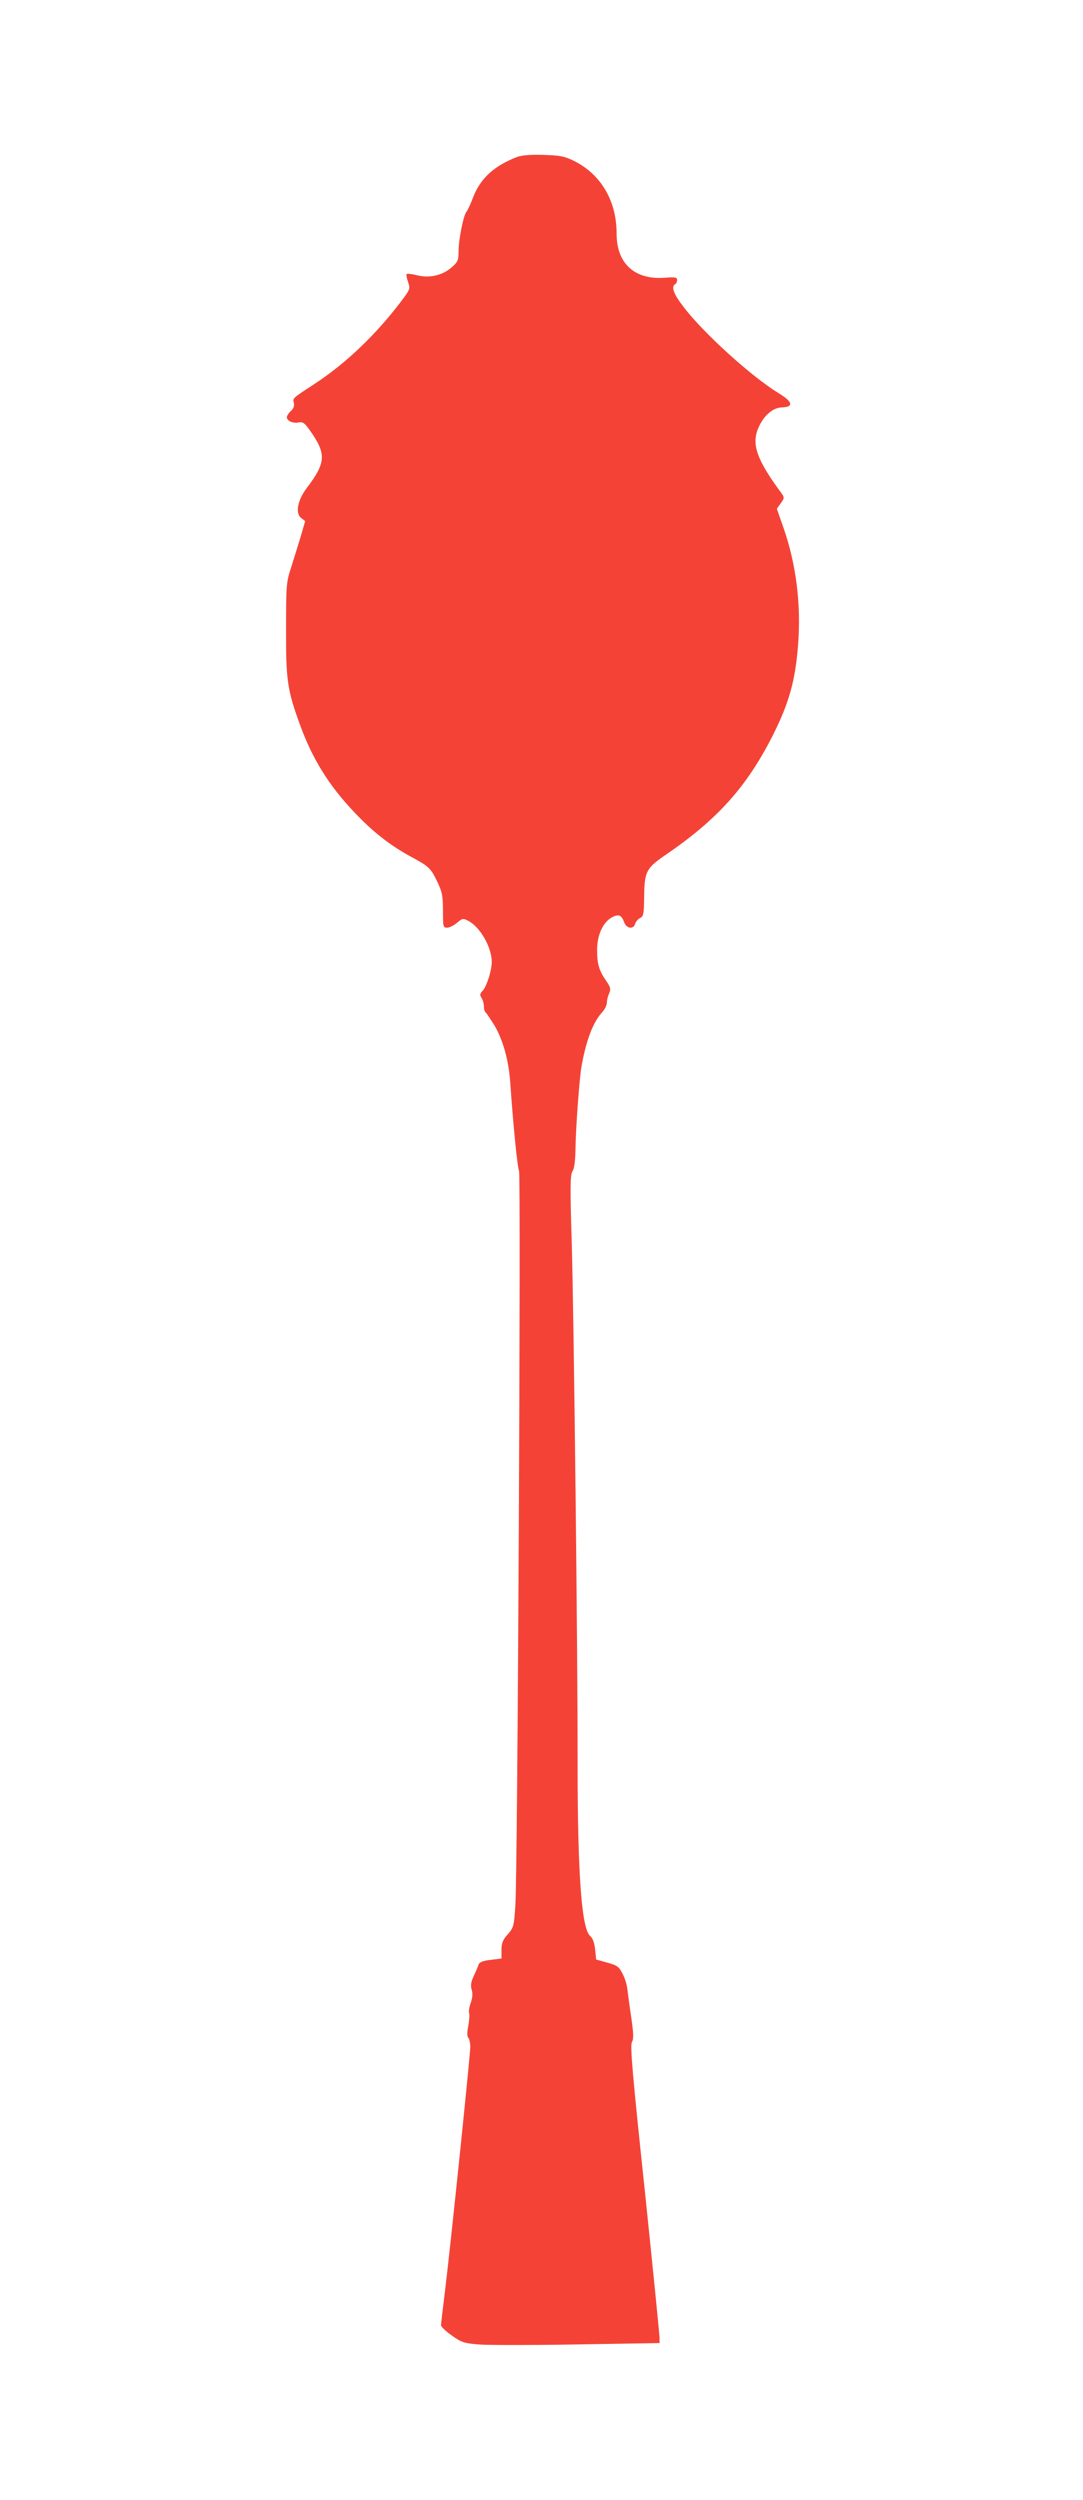
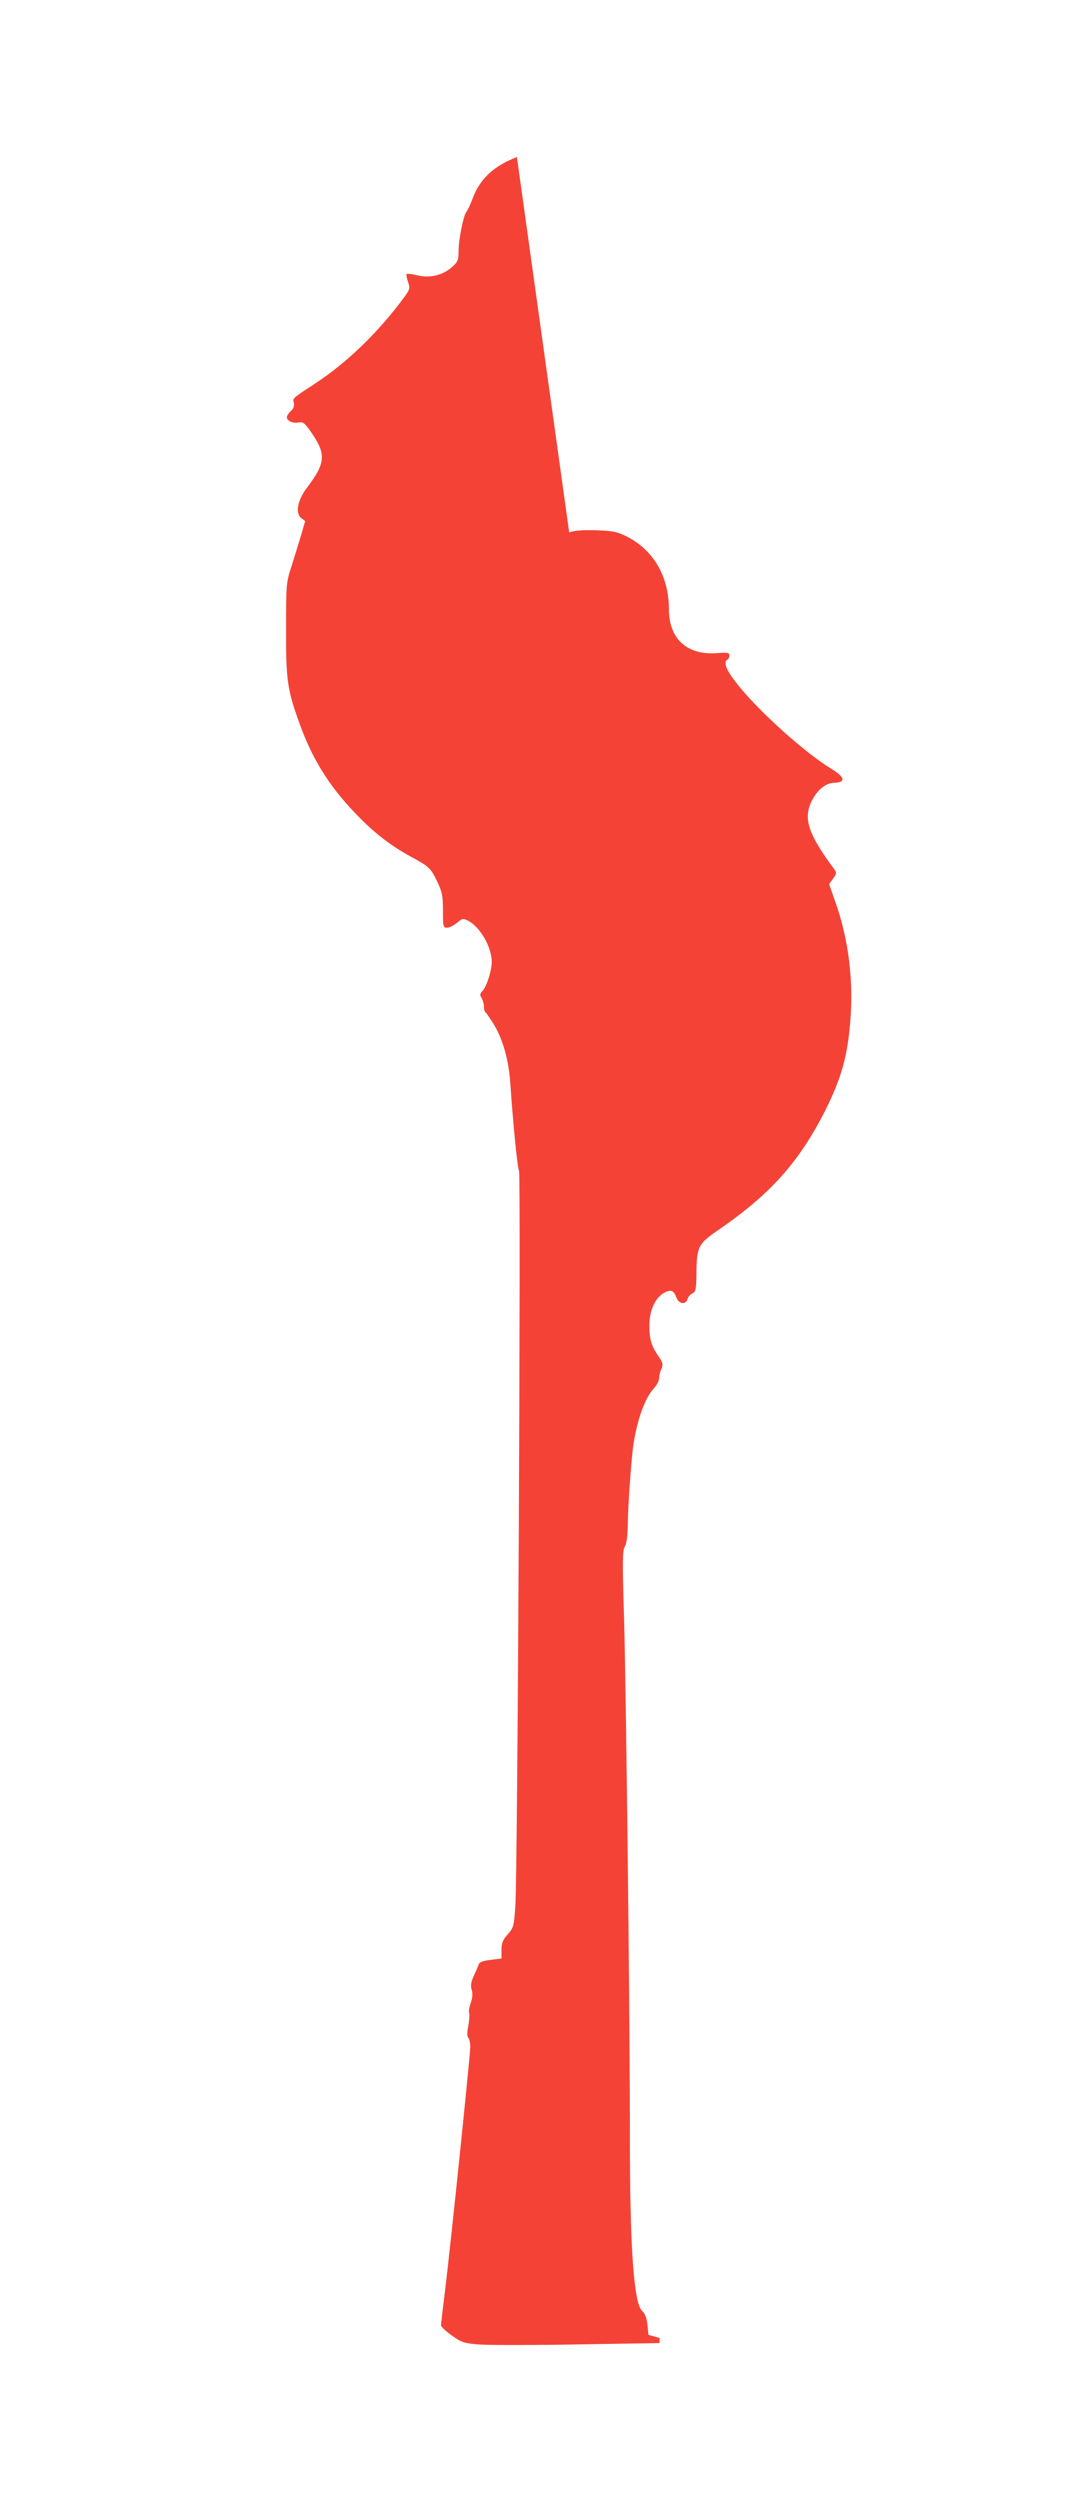
<svg xmlns="http://www.w3.org/2000/svg" version="1.0" width="555pt" height="1280pt" viewBox="0 0 555 1280" preserveAspectRatio="xMidYMid meet">
  <g transform="translate(0,1280) scale(0.1,-0.1)" fill="#f44336" stroke="none">
-     <path d="M2649 11996 c-116 -45 -186 -108 -224 -205 -13 -35 -29 -69 -35 -76 -15 -18 -40 -141 -40 -201 0 -46 -4 -55 -33 -81 -49 -43 -113 -58 -177 -43 -28 7 -53 10 -56 7 -3 -3 0 -21 7 -40 11 -33 10 -38 -19 -78 -134 -182 -295 -337 -462 -446 -112 -73 -111 -72 -104 -96 3 -16 -2 -29 -15 -41 -12 -11 -21 -25 -21 -32 0 -19 31 -33 61 -27 24 4 32 -3 73 -64 67 -101 62 -148 -30 -269 -49 -64 -62 -131 -31 -156 l21 -16 -23 -79 c-13 -43 -35 -114 -49 -158 -25 -76 -26 -92 -26 -315 -1 -261 6 -312 71 -490 63 -174 148 -312 279 -449 95 -101 184 -170 289 -227 93 -50 103 -59 136 -129 25 -52 29 -72 29 -147 0 -83 1 -88 21 -88 12 0 34 11 51 25 27 23 31 24 58 10 61 -32 120 -135 120 -210 0 -44 -25 -123 -46 -147 -15 -16 -16 -23 -6 -38 7 -11 12 -31 12 -44 0 -14 4 -27 9 -30 4 -3 24 -33 44 -65 45 -76 74 -180 82 -296 14 -203 36 -431 45 -451 10 -26 -7 -3596 -19 -3761 -7 -106 -9 -113 -39 -147 -26 -29 -32 -46 -32 -80 l0 -44 -56 -7 c-38 -4 -57 -12 -61 -23 -3 -9 -14 -36 -25 -59 -15 -32 -17 -50 -11 -70 6 -18 5 -40 -4 -66 -8 -22 -12 -46 -9 -54 3 -7 1 -37 -4 -65 -7 -35 -7 -55 0 -62 5 -5 10 -26 10 -46 0 -43 -102 -1029 -130 -1254 -11 -88 -20 -165 -20 -172 0 -7 25 -31 55 -52 49 -35 63 -40 136 -46 45 -4 272 -4 505 0 l424 7 0 26 c0 14 -34 356 -76 759 -63 591 -75 736 -66 755 10 17 9 45 -3 127 -9 58 -17 123 -20 145 -2 22 -13 58 -25 80 -18 35 -27 42 -78 56 l-57 16 -5 51 c-4 35 -12 58 -27 71 -43 40 -63 323 -63 881 1 553 -19 2287 -30 2668 -9 290 -8 346 4 365 9 14 14 52 15 107 1 106 20 367 31 429 23 132 59 227 105 277 14 15 25 37 25 50 0 13 5 34 12 48 9 22 7 31 -15 63 -38 55 -47 87 -47 160 0 77 31 143 78 167 33 17 47 11 61 -27 12 -32 47 -37 56 -7 3 11 15 25 26 30 17 9 19 22 20 103 1 133 10 151 106 217 270 184 419 350 553 614 84 167 116 281 130 466 16 206 -10 412 -75 598 l-34 97 20 28 c19 26 19 30 5 50 -131 177 -157 255 -117 342 28 60 73 98 118 99 62 2 56 29 -17 73 -138 84 -382 305 -485 439 -53 68 -67 106 -45 119 6 3 10 13 10 22 0 13 -11 15 -62 11 -155 -12 -248 72 -248 225 0 168 -79 303 -218 373 -49 24 -71 28 -157 31 -67 2 -112 -2 -136 -11z" />
+     <path d="M2649 11996 c-116 -45 -186 -108 -224 -205 -13 -35 -29 -69 -35 -76 -15 -18 -40 -141 -40 -201 0 -46 -4 -55 -33 -81 -49 -43 -113 -58 -177 -43 -28 7 -53 10 -56 7 -3 -3 0 -21 7 -40 11 -33 10 -38 -19 -78 -134 -182 -295 -337 -462 -446 -112 -73 -111 -72 -104 -96 3 -16 -2 -29 -15 -41 -12 -11 -21 -25 -21 -32 0 -19 31 -33 61 -27 24 4 32 -3 73 -64 67 -101 62 -148 -30 -269 -49 -64 -62 -131 -31 -156 l21 -16 -23 -79 c-13 -43 -35 -114 -49 -158 -25 -76 -26 -92 -26 -315 -1 -261 6 -312 71 -490 63 -174 148 -312 279 -449 95 -101 184 -170 289 -227 93 -50 103 -59 136 -129 25 -52 29 -72 29 -147 0 -83 1 -88 21 -88 12 0 34 11 51 25 27 23 31 24 58 10 61 -32 120 -135 120 -210 0 -44 -25 -123 -46 -147 -15 -16 -16 -23 -6 -38 7 -11 12 -31 12 -44 0 -14 4 -27 9 -30 4 -3 24 -33 44 -65 45 -76 74 -180 82 -296 14 -203 36 -431 45 -451 10 -26 -7 -3596 -19 -3761 -7 -106 -9 -113 -39 -147 -26 -29 -32 -46 -32 -80 l0 -44 -56 -7 c-38 -4 -57 -12 -61 -23 -3 -9 -14 -36 -25 -59 -15 -32 -17 -50 -11 -70 6 -18 5 -40 -4 -66 -8 -22 -12 -46 -9 -54 3 -7 1 -37 -4 -65 -7 -35 -7 -55 0 -62 5 -5 10 -26 10 -46 0 -43 -102 -1029 -130 -1254 -11 -88 -20 -165 -20 -172 0 -7 25 -31 55 -52 49 -35 63 -40 136 -46 45 -4 272 -4 505 0 l424 7 0 26 l-57 16 -5 51 c-4 35 -12 58 -27 71 -43 40 -63 323 -63 881 1 553 -19 2287 -30 2668 -9 290 -8 346 4 365 9 14 14 52 15 107 1 106 20 367 31 429 23 132 59 227 105 277 14 15 25 37 25 50 0 13 5 34 12 48 9 22 7 31 -15 63 -38 55 -47 87 -47 160 0 77 31 143 78 167 33 17 47 11 61 -27 12 -32 47 -37 56 -7 3 11 15 25 26 30 17 9 19 22 20 103 1 133 10 151 106 217 270 184 419 350 553 614 84 167 116 281 130 466 16 206 -10 412 -75 598 l-34 97 20 28 c19 26 19 30 5 50 -131 177 -157 255 -117 342 28 60 73 98 118 99 62 2 56 29 -17 73 -138 84 -382 305 -485 439 -53 68 -67 106 -45 119 6 3 10 13 10 22 0 13 -11 15 -62 11 -155 -12 -248 72 -248 225 0 168 -79 303 -218 373 -49 24 -71 28 -157 31 -67 2 -112 -2 -136 -11z" />
  </g>
</svg>